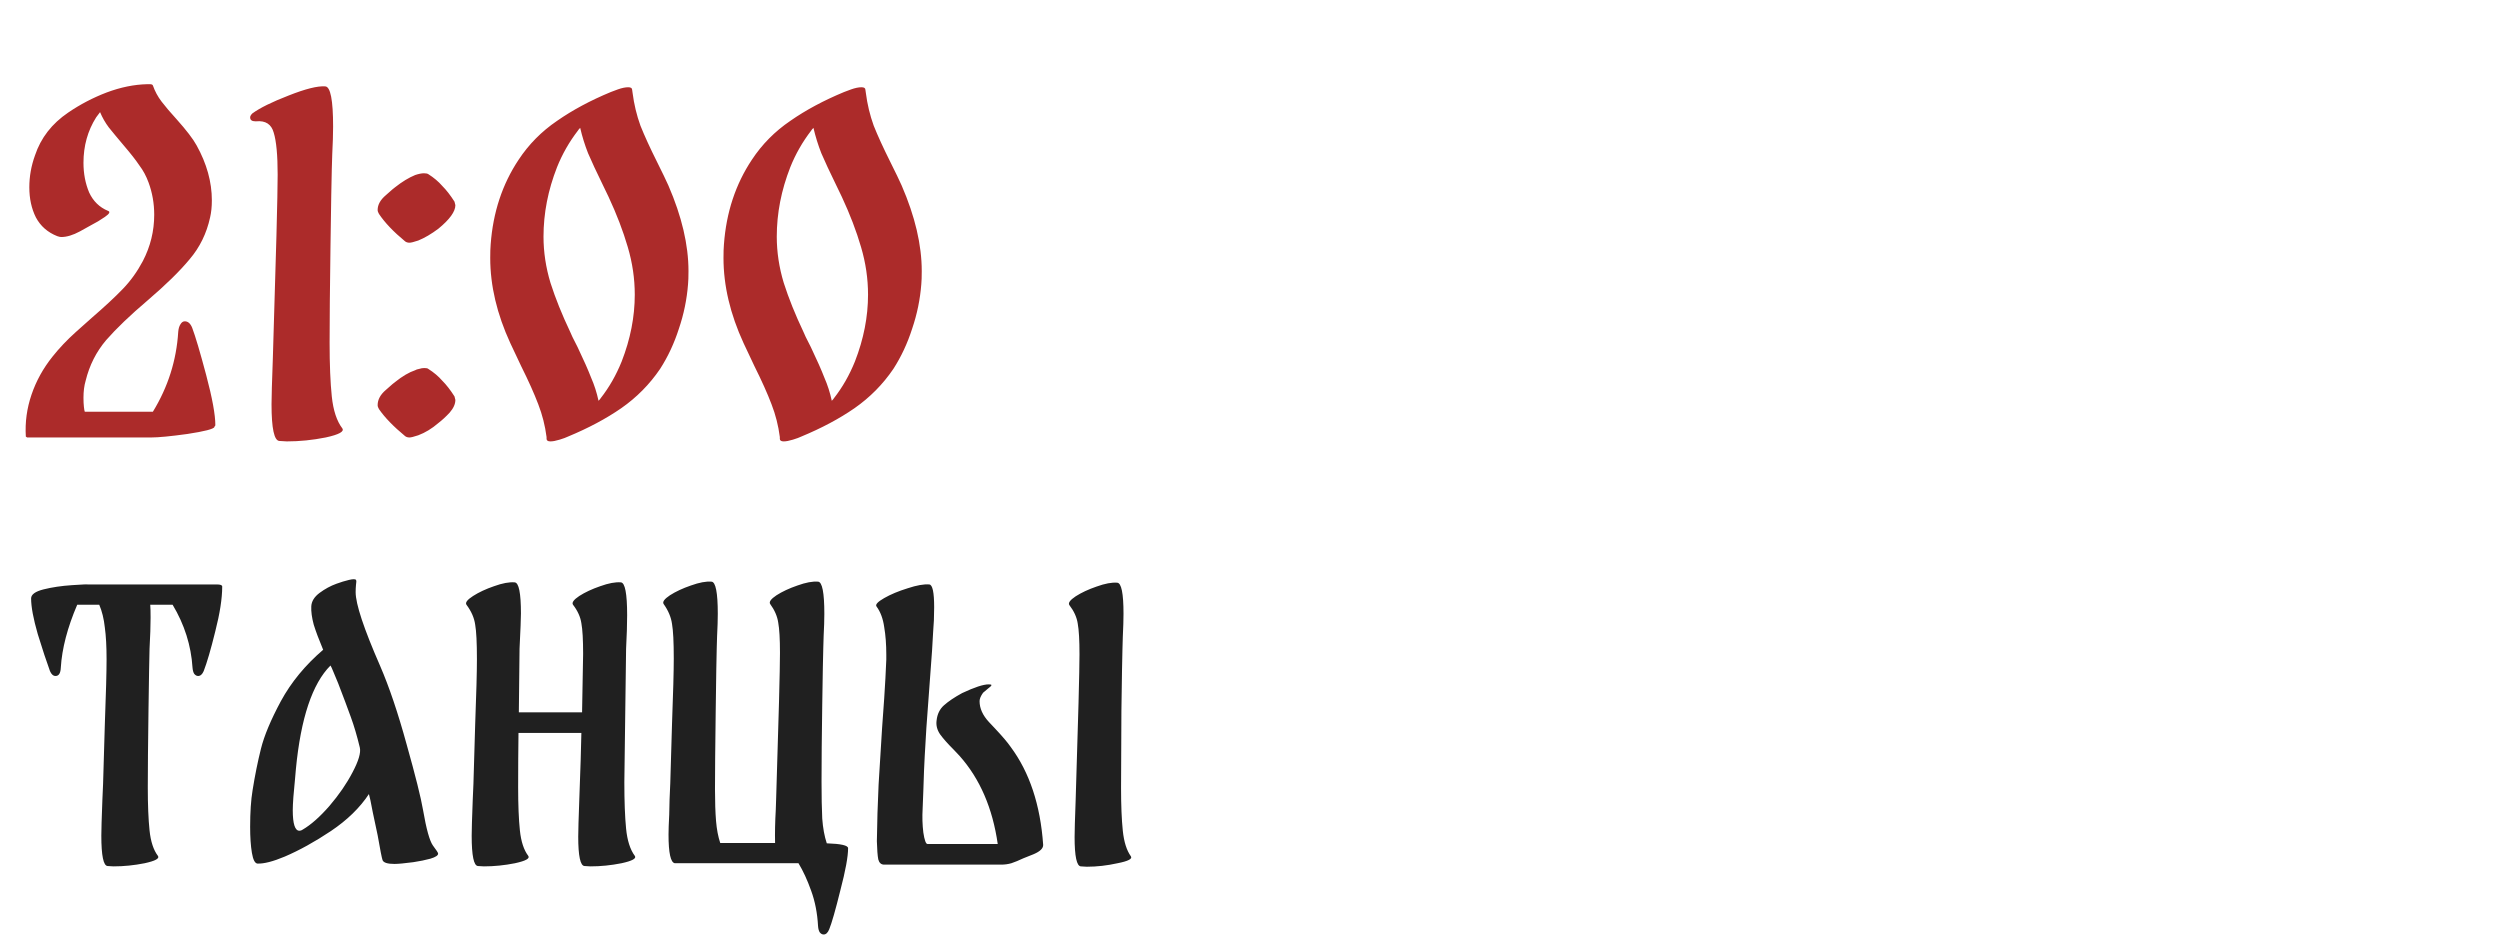
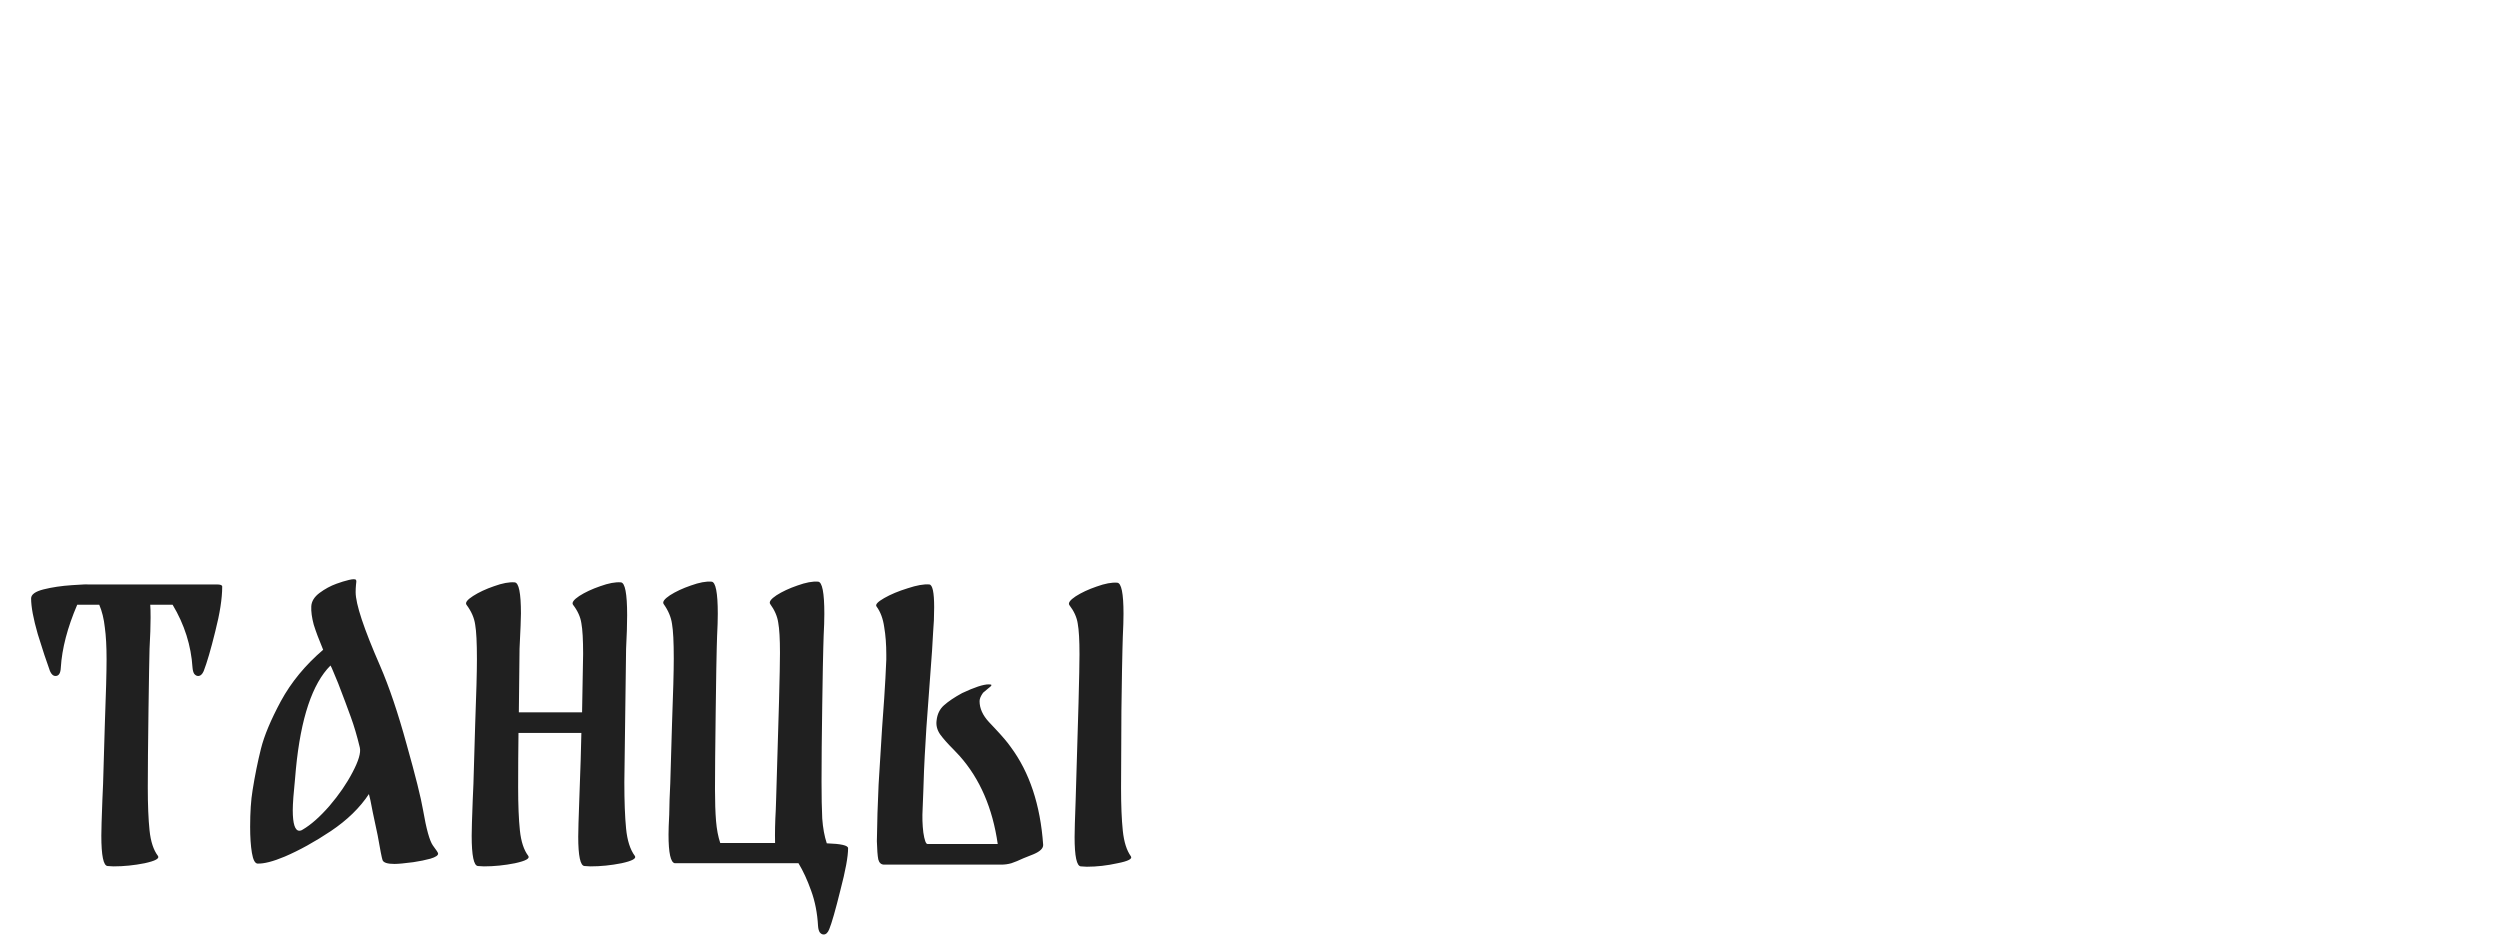
<svg xmlns="http://www.w3.org/2000/svg" width="229" height="86" viewBox="0 0 229 86" fill="none">
-   <path d="M19.726 38.952C19.726 38.979 19.699 39.019 19.646 39.072V39.112C19.566 39.299 18.739 39.512 17.166 39.752C15.619 39.966 14.512 40.072 13.846 40.072H2.486L2.366 39.992C2.286 38.686 2.459 37.406 2.886 36.152C3.312 34.899 3.952 33.739 4.806 32.672C5.419 31.899 6.126 31.152 6.926 30.432C7.726 29.712 8.219 29.272 8.406 29.112C9.579 28.099 10.526 27.219 11.246 26.472C11.966 25.726 12.579 24.872 13.086 23.912C13.779 22.579 14.126 21.166 14.126 19.672C14.126 18.632 13.952 17.646 13.606 16.712C13.392 16.126 13.112 15.606 12.766 15.152C12.446 14.672 11.966 14.059 11.326 13.312C10.739 12.619 10.286 12.072 9.966 11.672C9.646 11.246 9.379 10.779 9.166 10.272C8.926 10.592 8.806 10.752 8.806 10.752C8.032 11.979 7.646 13.366 7.646 14.912C7.646 15.899 7.819 16.806 8.166 17.632C8.539 18.432 9.112 18.992 9.886 19.312C10.126 19.392 10.032 19.579 9.606 19.872C9.179 20.166 8.779 20.406 8.406 20.592C8.326 20.646 7.966 20.846 7.326 21.192C6.686 21.539 6.112 21.712 5.606 21.712C5.526 21.712 5.406 21.686 5.246 21.632C4.366 21.286 3.712 20.712 3.286 19.912C2.886 19.112 2.686 18.192 2.686 17.152C2.686 16.166 2.859 15.192 3.206 14.232C3.739 12.632 4.752 11.326 6.246 10.312C7.339 9.566 8.512 8.952 9.766 8.472C11.046 7.992 12.286 7.739 13.486 7.712H13.726C13.886 7.712 13.979 7.752 14.006 7.832C14.192 8.366 14.459 8.859 14.806 9.312C15.152 9.766 15.606 10.299 16.166 10.912C17.072 11.926 17.686 12.726 18.006 13.312C18.939 14.992 19.406 16.672 19.406 18.352C19.406 18.939 19.352 19.459 19.246 19.912C18.926 21.379 18.299 22.659 17.366 23.752C16.459 24.846 15.179 26.099 13.526 27.512C11.926 28.872 10.659 30.086 9.726 31.152C8.819 32.219 8.192 33.459 7.846 34.872C7.712 35.326 7.646 35.846 7.646 36.432C7.646 36.752 7.659 37.032 7.686 37.272C7.712 37.512 7.739 37.659 7.766 37.712H8.006H12.166H14.006C15.392 35.446 16.166 33.006 16.326 30.392C16.352 30.099 16.419 29.872 16.526 29.712C16.632 29.526 16.766 29.432 16.926 29.432C17.219 29.432 17.446 29.632 17.606 30.032C17.899 30.806 18.326 32.246 18.886 34.352C19.446 36.459 19.726 37.992 19.726 38.952ZM31.352 39.232C31.566 39.526 31.059 39.806 29.832 40.072C28.633 40.312 27.446 40.432 26.273 40.432L25.593 40.392C25.113 40.366 24.872 39.246 24.872 37.032C24.872 36.392 24.913 34.992 24.992 32.832C25.286 23.446 25.433 17.832 25.433 15.992C25.433 14.206 25.312 12.926 25.073 12.152C24.859 11.379 24.326 11.032 23.473 11.112H23.392C23.073 11.112 22.913 10.992 22.913 10.752C22.913 10.646 22.979 10.526 23.113 10.392C23.806 9.886 24.913 9.339 26.433 8.752C27.979 8.139 29.099 7.859 29.793 7.912C30.273 7.939 30.512 9.166 30.512 11.592C30.512 12.286 30.486 13.139 30.433 14.152L30.392 15.512C30.366 16.366 30.326 18.712 30.273 22.552C30.219 26.366 30.192 29.312 30.192 31.392C30.192 33.392 30.259 35.032 30.392 36.312C30.526 37.592 30.846 38.566 31.352 39.232ZM37.112 22.112C36.045 21.232 35.245 20.392 34.712 19.592C34.632 19.459 34.592 19.339 34.592 19.232C34.592 18.752 34.846 18.299 35.352 17.872C35.859 17.419 36.139 17.179 36.192 17.152C36.832 16.646 37.446 16.272 38.032 16.032C38.352 15.926 38.619 15.872 38.832 15.872C39.019 15.872 39.152 15.899 39.232 15.952C39.739 16.272 40.166 16.632 40.512 17.032C40.886 17.406 41.259 17.886 41.632 18.472L41.712 18.792C41.712 19.379 41.192 20.099 40.152 20.952C39.512 21.432 38.899 21.792 38.312 22.032C37.912 22.166 37.645 22.232 37.512 22.232C37.352 22.232 37.219 22.192 37.112 22.112ZM39.232 33.792C39.739 34.112 40.166 34.472 40.512 34.872C40.886 35.246 41.259 35.726 41.632 36.312L41.712 36.632C41.712 37.006 41.539 37.392 41.192 37.792C40.846 38.166 40.499 38.486 40.152 38.752C39.566 39.259 38.952 39.632 38.312 39.872C37.912 40.006 37.645 40.072 37.512 40.072C37.352 40.072 37.219 40.032 37.112 39.952C36.045 39.072 35.245 38.246 34.712 37.472C34.632 37.339 34.592 37.219 34.592 37.112C34.592 36.606 34.846 36.139 35.352 35.712C35.859 35.259 36.139 35.019 36.192 34.992C36.859 34.459 37.472 34.099 38.032 33.912C38.112 33.859 38.232 33.819 38.392 33.792C38.552 33.739 38.712 33.712 38.872 33.712C39.059 33.712 39.179 33.739 39.232 33.792ZM61.225 16.992C62.451 19.819 63.065 22.432 63.065 24.832C63.065 25.366 63.051 25.766 63.025 26.032C62.918 27.419 62.638 28.779 62.185 30.112C61.758 31.446 61.185 32.672 60.465 33.792C59.505 35.206 58.318 36.406 56.905 37.392C55.518 38.352 53.891 39.219 52.025 39.992C51.865 40.072 51.611 40.166 51.265 40.272C50.918 40.379 50.638 40.432 50.425 40.432C50.185 40.432 50.065 40.352 50.065 40.192V40.032C49.931 38.992 49.678 37.992 49.305 37.032C48.931 36.046 48.411 34.886 47.745 33.552L46.745 31.432C45.518 28.766 44.905 26.166 44.905 23.632C44.905 23.099 44.918 22.686 44.945 22.392C45.158 19.459 46.011 16.872 47.505 14.632C48.438 13.219 49.611 12.032 51.025 11.072C52.438 10.086 54.078 9.206 55.945 8.432C55.998 8.406 56.211 8.326 56.585 8.192C56.958 8.059 57.278 7.992 57.545 7.992C57.785 7.992 57.905 8.072 57.905 8.232L57.945 8.512C58.078 9.552 58.318 10.552 58.665 11.512C59.038 12.446 59.545 13.552 60.185 14.832C60.665 15.792 61.011 16.512 61.225 16.992ZM56.945 33.112C57.745 31.059 58.145 29.019 58.145 26.992C58.145 25.526 57.931 24.072 57.505 22.632C57.078 21.166 56.491 19.632 55.745 18.032L55.225 16.952C54.638 15.752 54.185 14.779 53.865 14.032C53.571 13.286 53.331 12.512 53.145 11.712C53.038 11.819 52.971 11.899 52.945 11.952C52.145 12.992 51.505 14.112 51.025 15.312C50.198 17.419 49.785 19.539 49.785 21.672C49.785 23.086 49.998 24.499 50.425 25.912C50.878 27.326 51.478 28.819 52.225 30.392C52.278 30.552 52.505 31.019 52.905 31.792C53.465 32.966 53.878 33.899 54.145 34.592C54.438 35.259 54.665 35.966 54.825 36.712C54.931 36.606 54.998 36.526 55.025 36.472C55.798 35.486 56.438 34.366 56.945 33.112ZM82.592 16.992C83.819 19.819 84.432 22.432 84.432 24.832C84.432 25.366 84.418 25.766 84.392 26.032C84.285 27.419 84.005 28.779 83.552 30.112C83.125 31.446 82.552 32.672 81.832 33.792C80.872 35.206 79.685 36.406 78.272 37.392C76.885 38.352 75.258 39.219 73.392 39.992C73.232 40.072 72.978 40.166 72.632 40.272C72.285 40.379 72.005 40.432 71.792 40.432C71.552 40.432 71.432 40.352 71.432 40.192V40.032C71.299 38.992 71.045 37.992 70.672 37.032C70.299 36.046 69.778 34.886 69.112 33.552L68.112 31.432C66.885 28.766 66.272 26.166 66.272 23.632C66.272 23.099 66.285 22.686 66.312 22.392C66.525 19.459 67.379 16.872 68.872 14.632C69.805 13.219 70.978 12.032 72.392 11.072C73.805 10.086 75.445 9.206 77.312 8.432C77.365 8.406 77.579 8.326 77.952 8.192C78.325 8.059 78.645 7.992 78.912 7.992C79.152 7.992 79.272 8.072 79.272 8.232L79.312 8.512C79.445 9.552 79.685 10.552 80.032 11.512C80.405 12.446 80.912 13.552 81.552 14.832C82.032 15.792 82.379 16.512 82.592 16.992ZM78.312 33.112C79.112 31.059 79.512 29.019 79.512 26.992C79.512 25.526 79.299 24.072 78.872 22.632C78.445 21.166 77.859 19.632 77.112 18.032L76.592 16.952C76.005 15.752 75.552 14.779 75.232 14.032C74.939 13.286 74.698 12.512 74.512 11.712C74.405 11.819 74.338 11.899 74.312 11.952C73.512 12.992 72.872 14.112 72.392 15.312C71.565 17.419 71.152 19.539 71.152 21.672C71.152 23.086 71.365 24.499 71.792 25.912C72.245 27.326 72.845 28.819 73.592 30.392C73.645 30.552 73.872 31.019 74.272 31.792C74.832 32.966 75.245 33.899 75.512 34.592C75.805 35.259 76.032 35.966 76.192 36.712C76.299 36.606 76.365 36.526 76.392 36.472C77.165 35.486 77.805 34.366 78.312 33.112Z" fill="#AC2B2A" />
  <path d="M19.874 53.536C20.194 53.536 20.354 53.6 20.354 53.728C20.354 54.816 20.141 56.192 19.714 57.856C19.309 59.499 18.957 60.704 18.658 61.472C18.53 61.771 18.36 61.92 18.146 61.92C18.018 61.92 17.901 61.856 17.794 61.728C17.709 61.6 17.656 61.408 17.634 61.152C17.506 59.126 16.898 57.206 15.81 55.392H13.762C13.784 55.648 13.794 56.043 13.794 56.576C13.794 57.323 13.762 58.272 13.698 59.424C13.677 60.107 13.645 61.984 13.602 65.056C13.56 68.107 13.538 70.464 13.538 72.128C13.538 73.728 13.592 75.04 13.698 76.064C13.805 77.088 14.061 77.867 14.466 78.4C14.637 78.635 14.232 78.859 13.25 79.072C12.29 79.264 11.341 79.36 10.402 79.36L9.858 79.328C9.474 79.307 9.282 78.379 9.282 76.544C9.282 76.032 9.314 74.944 9.378 73.28L9.442 71.808C9.464 71.019 9.517 69.206 9.602 66.368C9.709 63.531 9.762 61.536 9.762 60.384C9.762 59.211 9.709 58.24 9.602 57.472C9.517 56.683 9.346 55.99 9.09 55.392H7.074C6.178 57.483 5.677 59.403 5.57 61.152C5.549 61.664 5.389 61.92 5.09 61.92C4.877 61.92 4.706 61.771 4.578 61.472C4.258 60.598 3.885 59.467 3.458 58.08C3.053 56.672 2.85 55.584 2.85 54.816C2.85 54.454 3.234 54.176 4.002 53.984C4.77 53.792 5.634 53.664 6.594 53.6C7.554 53.536 8.034 53.515 8.034 53.536H19.874ZM38.753 74.208C39.051 75.936 39.35 77.014 39.649 77.44C39.969 77.867 40.129 78.112 40.129 78.176C40.15 78.347 39.916 78.507 39.425 78.656C38.956 78.784 38.433 78.891 37.857 78.976C37.046 79.083 36.47 79.136 36.129 79.136C35.489 79.136 35.126 79.019 35.041 78.784C34.977 78.614 34.828 77.856 34.593 76.512C34.486 76 34.337 75.296 34.145 74.4C33.974 73.483 33.857 72.928 33.793 72.736C32.961 73.995 31.798 75.126 30.305 76.128C28.833 77.11 27.425 77.888 26.081 78.464C25.014 78.912 24.182 79.126 23.585 79.104C23.35 79.083 23.18 78.752 23.073 78.112C22.966 77.472 22.913 76.683 22.913 75.744C22.913 74.4 22.988 73.28 23.137 72.384C23.35 71.04 23.606 69.771 23.905 68.576C24.203 67.382 24.811 65.931 25.729 64.224C26.668 62.496 27.958 60.928 29.601 59.52C29.217 58.603 28.929 57.835 28.737 57.216C28.566 56.576 28.491 56.022 28.513 55.552C28.534 55.083 28.79 54.667 29.281 54.304C29.771 53.942 30.284 53.664 30.817 53.472C31.222 53.323 31.606 53.206 31.969 53.12C32.331 53.035 32.545 53.035 32.609 53.12C32.651 53.184 32.651 53.334 32.609 53.568C32.587 53.803 32.577 54.027 32.577 54.24C32.577 55.328 33.324 57.579 34.817 60.992C35.649 62.912 36.459 65.312 37.249 68.192C38.059 71.072 38.561 73.078 38.753 74.208ZM27.713 76C28.481 75.552 29.302 74.827 30.177 73.824C31.052 72.8 31.756 71.776 32.289 70.752C32.843 69.707 33.068 68.95 32.961 68.48C32.705 67.414 32.428 66.475 32.129 65.664C31.83 64.832 31.446 63.808 30.977 62.592L30.497 61.44C30.412 61.227 30.337 61.067 30.273 60.96C28.609 62.624 27.553 65.782 27.105 70.432L27.041 71.168C26.892 72.619 26.817 73.632 26.817 74.208C26.817 75.467 27.02 76.096 27.425 76.096C27.532 76.096 27.628 76.064 27.713 76ZM58.15 78.4C58.321 78.635 57.915 78.859 56.934 79.072C55.974 79.264 55.025 79.36 54.086 79.36L53.542 79.328C53.158 79.307 52.966 78.411 52.966 76.64C52.966 76.128 52.998 75.008 53.062 73.28C53.169 70.464 53.233 68.416 53.254 67.136H47.494C47.473 68.672 47.462 70.336 47.462 72.128C47.462 73.728 47.515 75.04 47.622 76.064C47.729 77.088 47.985 77.867 48.39 78.4C48.561 78.635 48.155 78.859 47.174 79.072C46.214 79.264 45.265 79.36 44.326 79.36L43.782 79.328C43.398 79.307 43.206 78.379 43.206 76.544C43.206 76.032 43.238 74.944 43.302 73.28L43.366 71.808C43.387 71.019 43.441 69.206 43.526 66.368C43.633 63.531 43.686 61.536 43.686 60.384C43.686 58.87 43.633 57.814 43.526 57.216C43.441 56.598 43.174 55.99 42.726 55.392C42.598 55.2 42.801 54.934 43.334 54.592C43.867 54.251 44.507 53.952 45.254 53.696C46.022 53.419 46.651 53.302 47.142 53.344C47.526 53.366 47.718 54.315 47.718 56.192C47.718 56.64 47.675 57.718 47.59 59.424L47.526 65.248H53.318L53.414 59.904C53.414 58.603 53.361 57.664 53.254 57.088C53.169 56.512 52.913 55.947 52.486 55.392C52.358 55.2 52.55 54.934 53.062 54.592C53.595 54.251 54.235 53.952 54.982 53.696C55.75 53.419 56.379 53.302 56.87 53.344C57.254 53.366 57.446 54.368 57.446 56.352C57.446 57.184 57.414 58.208 57.35 59.424L57.19 71.648C57.19 73.398 57.243 74.816 57.35 75.904C57.457 76.992 57.723 77.824 58.15 78.4ZM75.733 77.248C77.034 77.291 77.685 77.44 77.685 77.696C77.685 78.464 77.45 79.744 76.981 81.536C76.533 83.35 76.191 84.544 75.957 85.12C75.829 85.44 75.658 85.6 75.445 85.6C75.317 85.6 75.199 85.536 75.093 85.408C75.007 85.28 74.954 85.088 74.933 84.832C74.869 83.638 74.655 82.55 74.293 81.568C73.951 80.608 73.567 79.776 73.141 79.072H62.325H61.813C61.429 79.008 61.237 78.134 61.237 76.448C61.237 76.043 61.258 75.435 61.301 74.624L61.333 73.216L61.397 71.744C61.418 70.955 61.471 69.142 61.557 66.304C61.663 63.467 61.717 61.472 61.717 60.32C61.717 58.806 61.663 57.75 61.557 57.152C61.471 56.534 61.215 55.926 60.789 55.328C60.661 55.136 60.853 54.87 61.365 54.528C61.898 54.187 62.538 53.888 63.285 53.632C64.053 53.355 64.682 53.238 65.173 53.28C65.557 53.302 65.749 54.283 65.749 56.224C65.749 56.779 65.727 57.462 65.685 58.272L65.653 59.36C65.631 60.043 65.599 62.006 65.557 65.248C65.514 68.491 65.493 70.838 65.493 72.288C65.493 73.44 65.525 74.411 65.589 75.2C65.653 75.968 65.781 76.64 65.973 77.216H70.997C70.975 76.299 70.997 75.286 71.061 74.176L71.093 73.216C71.327 65.814 71.445 61.344 71.445 59.808C71.445 58.528 71.391 57.6 71.285 57.024C71.199 56.448 70.954 55.883 70.549 55.328C70.421 55.136 70.613 54.87 71.125 54.528C71.658 54.187 72.298 53.888 73.045 53.632C73.813 53.355 74.442 53.238 74.933 53.28C75.317 53.302 75.509 54.283 75.509 56.224C75.509 56.779 75.487 57.462 75.445 58.272L75.413 59.36C75.391 60.022 75.359 61.76 75.317 64.576C75.274 67.392 75.253 69.728 75.253 71.584C75.253 72.971 75.274 74.102 75.317 74.976C75.381 75.851 75.519 76.608 75.733 77.248ZM103.585 78.432C103.755 78.667 103.35 78.88 102.369 79.072C101.409 79.286 100.47 79.392 99.553 79.392L99.009 79.36C98.625 79.339 98.433 78.443 98.433 76.672C98.433 76.16 98.465 75.04 98.529 73.312C98.763 65.91 98.881 61.451 98.881 59.936C98.881 58.635 98.827 57.696 98.721 57.12C98.635 56.544 98.379 55.979 97.953 55.424C97.825 55.232 98.017 54.966 98.529 54.624C99.062 54.283 99.702 53.984 100.449 53.728C101.217 53.451 101.846 53.334 102.337 53.376C102.721 53.398 102.913 54.347 102.913 56.224C102.913 56.779 102.891 57.483 102.849 58.336L102.817 59.456C102.795 60.139 102.763 62.027 102.721 65.12C102.699 68.192 102.689 70.55 102.689 72.192C102.689 73.771 102.742 75.072 102.849 76.096C102.955 77.12 103.201 77.899 103.585 78.432ZM92.577 68.416C94.305 70.742 95.297 73.728 95.553 77.376C95.574 77.696 95.286 77.984 94.689 78.24C94.113 78.475 93.793 78.603 93.729 78.624C93.323 78.816 92.961 78.966 92.641 79.072C92.342 79.158 92.033 79.2 91.713 79.2H80.993C80.715 79.2 80.534 79.04 80.449 78.72C80.385 78.379 80.342 77.824 80.321 77.056C80.342 75.371 80.395 73.632 80.481 71.84C80.587 70.048 80.694 68.32 80.801 66.656C80.843 66.123 80.907 65.227 80.993 63.968C81.078 62.688 81.142 61.504 81.185 60.416V59.968C81.185 59.03 81.121 58.187 80.993 57.44C80.886 56.672 80.651 56.043 80.289 55.552C80.161 55.382 80.395 55.126 80.993 54.784C81.59 54.443 82.305 54.144 83.137 53.888C83.969 53.611 84.63 53.494 85.121 53.536C85.419 53.558 85.569 54.251 85.569 55.616C85.569 56.448 85.537 57.216 85.473 57.92L85.377 59.584L85.121 63.072C84.907 65.803 84.769 67.862 84.705 69.248C84.662 69.974 84.619 71.04 84.577 72.448L84.513 74.08C84.47 74.827 84.491 75.552 84.577 76.256C84.683 76.96 84.811 77.312 84.961 77.312H91.393C90.923 74.027 89.761 71.339 87.905 69.248L87.361 68.672C86.806 68.118 86.39 67.648 86.113 67.264C85.835 66.859 85.729 66.432 85.793 65.984C85.857 65.408 86.081 64.95 86.465 64.608C86.87 64.246 87.425 63.872 88.129 63.488C89.259 62.955 90.07 62.688 90.561 62.688C90.731 62.688 90.817 62.71 90.817 62.752C90.817 62.816 90.699 62.934 90.465 63.104C90.251 63.275 90.113 63.392 90.049 63.456C89.835 63.755 89.729 64.011 89.729 64.224C89.729 64.886 90.017 65.526 90.593 66.144L91.105 66.688C91.809 67.435 92.299 68.011 92.577 68.416Z" fill="#202020" />
</svg>